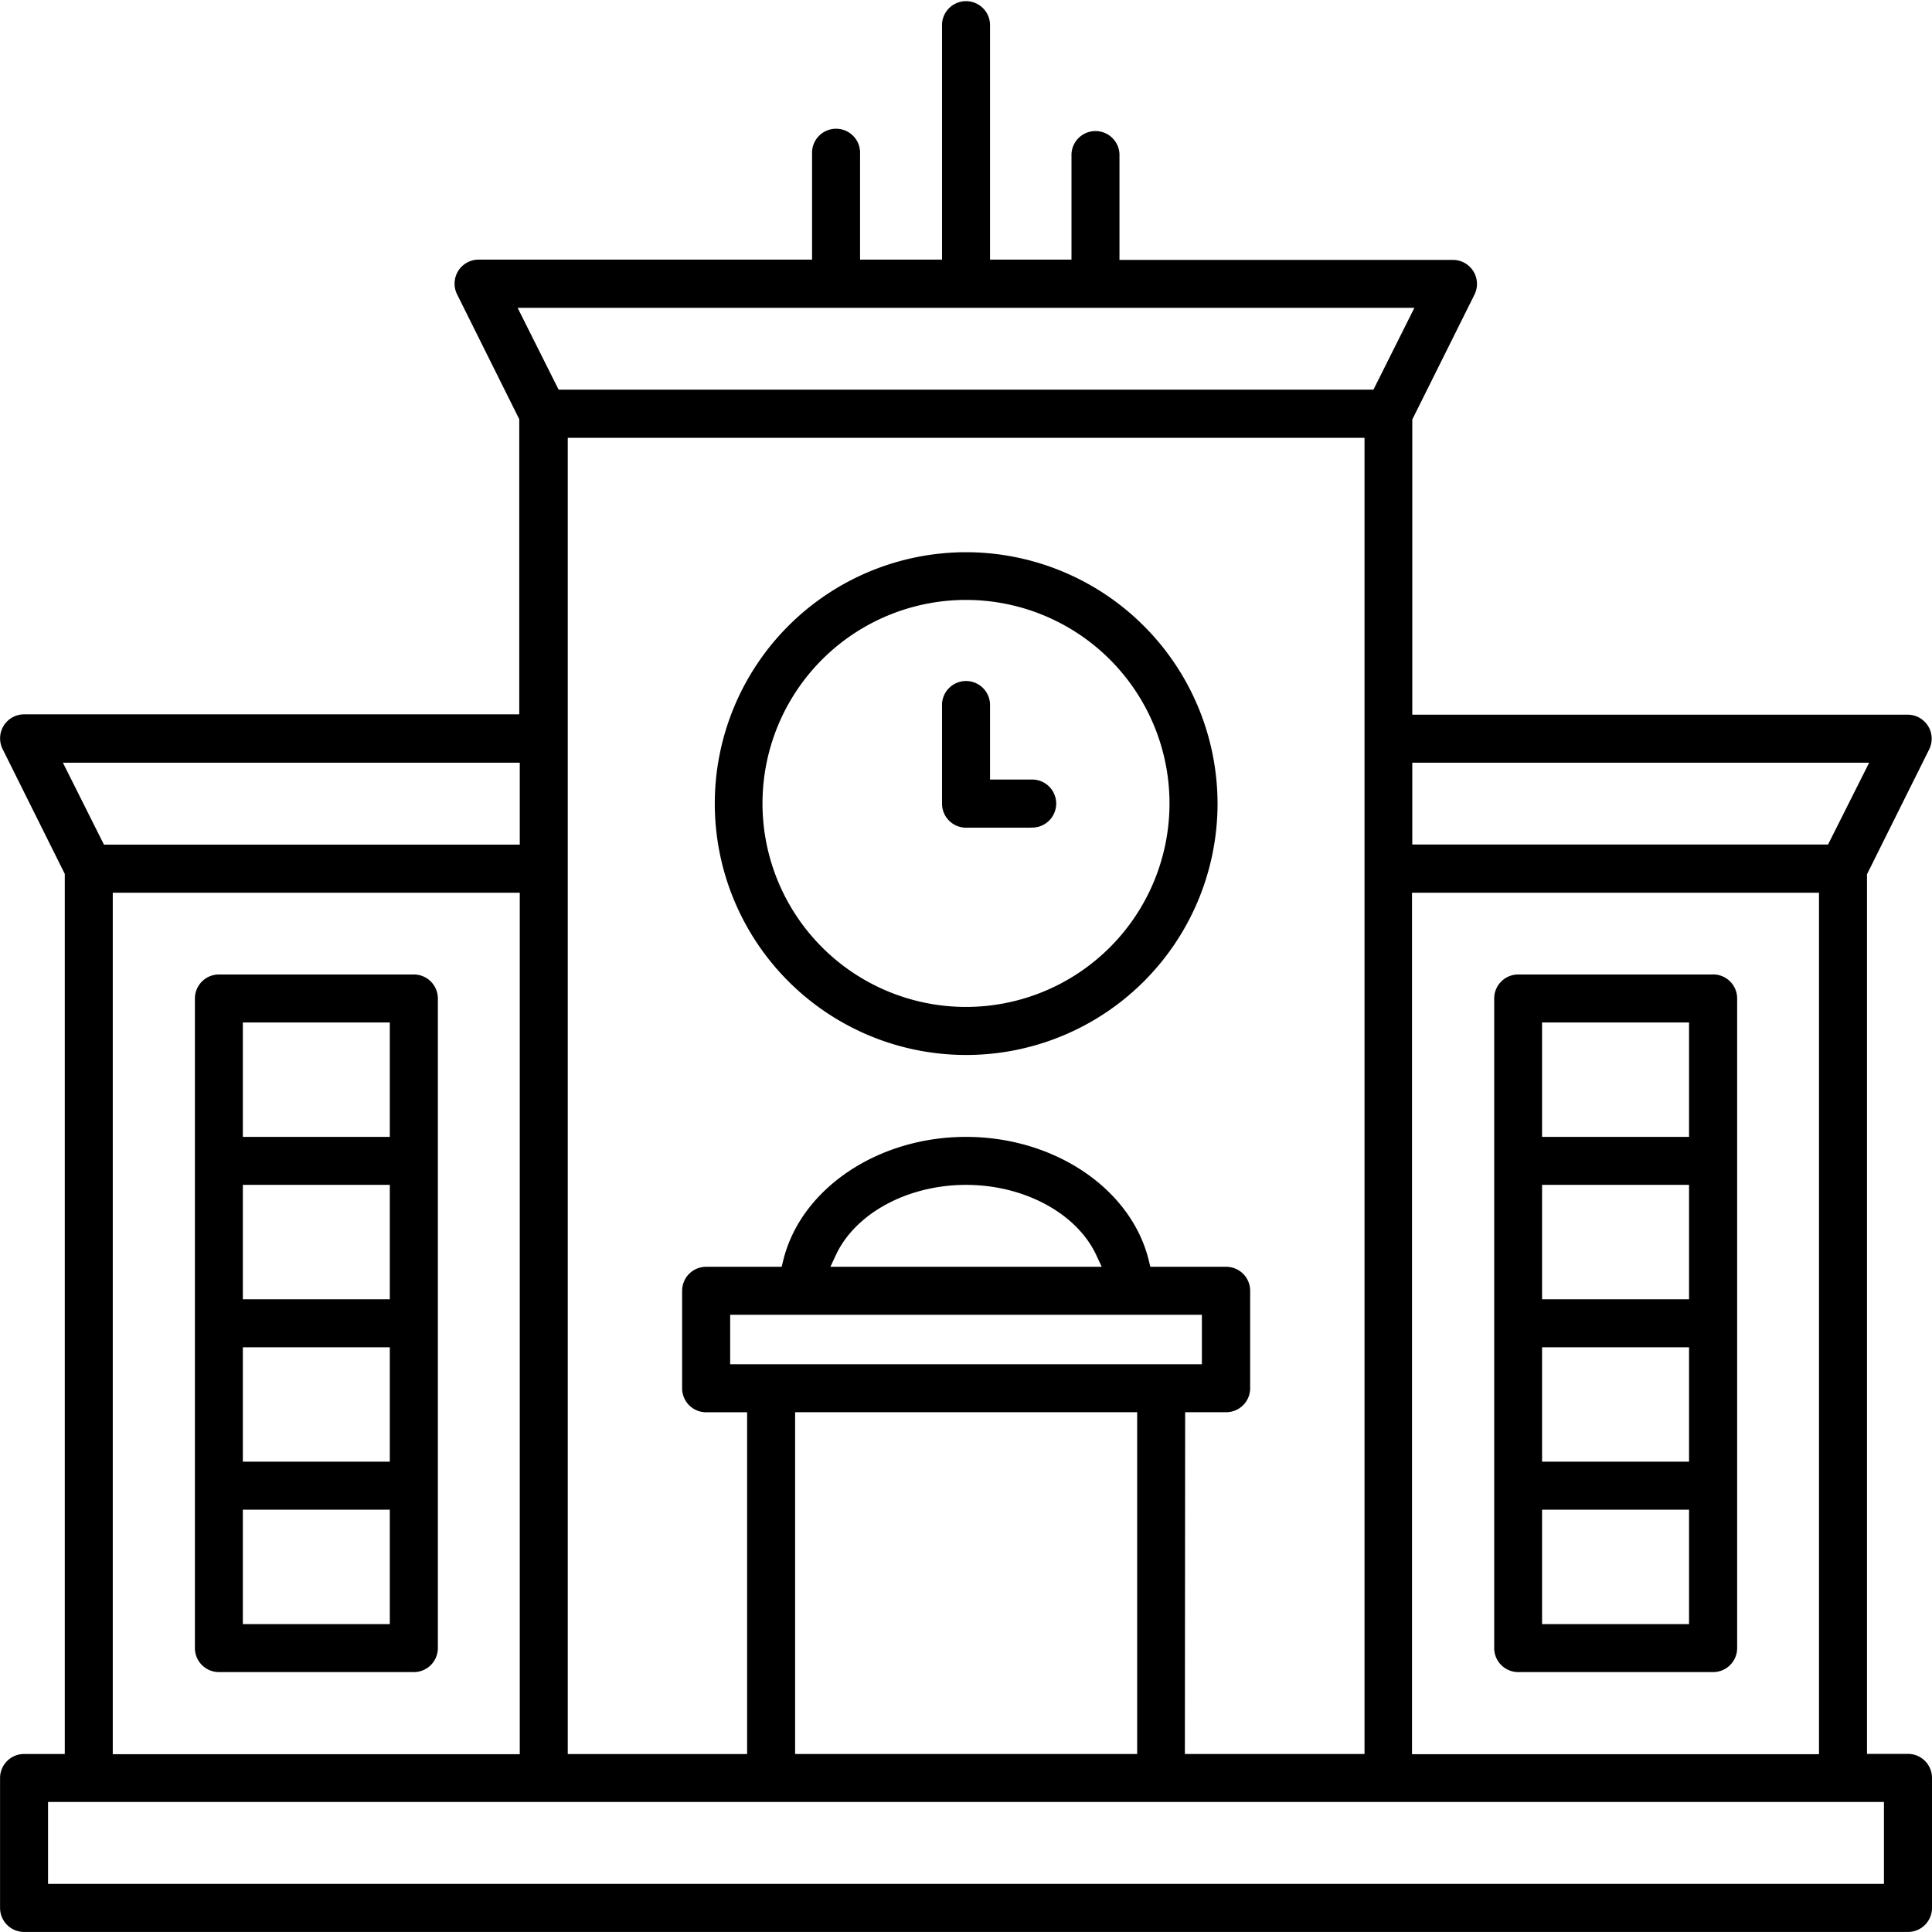
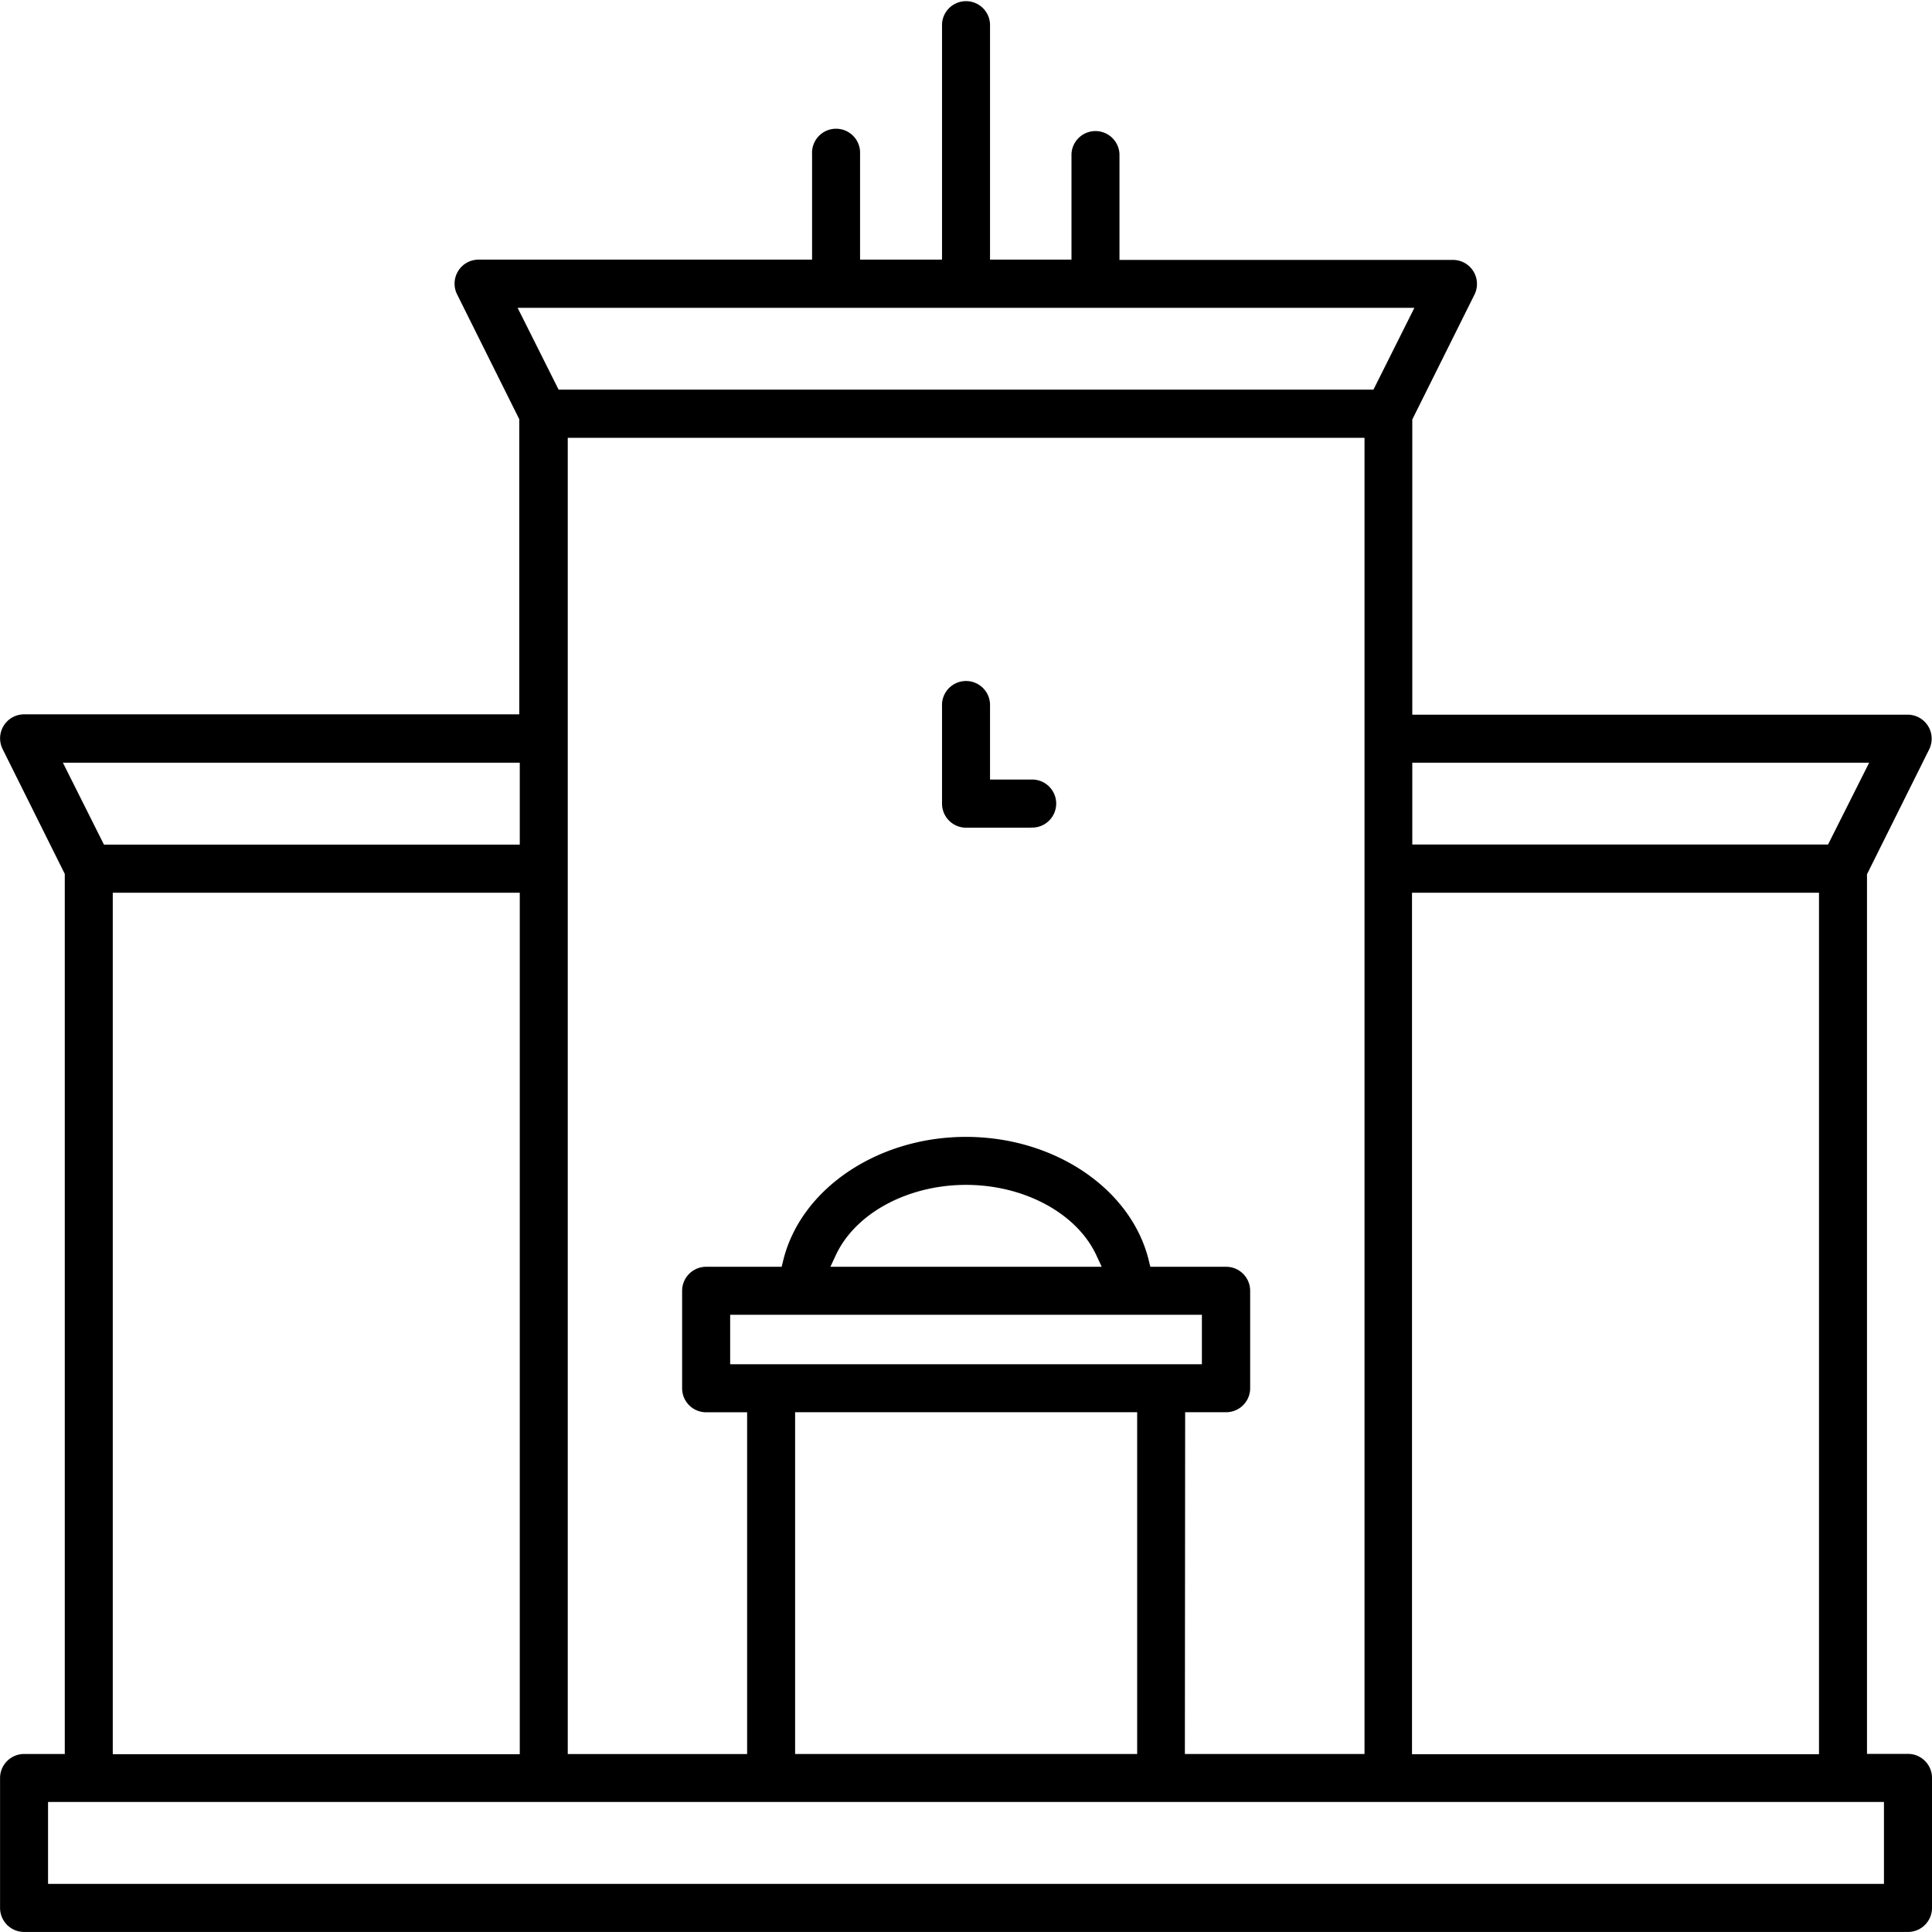
<svg xmlns="http://www.w3.org/2000/svg" id="Capa_1" data-name="Capa 1" viewBox="0 0 341.78 341.76">
  <defs />
  <title>obecni-urad</title>
-   <path fill="currentColor" d="M257.5,187.76A44.47,44.47,0,1,0,302,232.23,44.52,44.52,0,0,0,257.5,187.76Zm0,80.44a36,36,0,1,1,36-36A36,36,0,0,1,257.5,268.2Z" transform="translate(-86.61 -90.07)" />
  <path fill="currentColor" d="M269,236.47a4.25,4.25,0,1,0,0-8.49h-7.25V215a4.25,4.25,0,1,0-8.49,0v17.24a4.25,4.25,0,0,0,4.18,4.25H269Z" transform="translate(-86.61 -90.07)" />
  <path fill="currentColor" d="M90.87,431.84H424.14a4.25,4.25,0,0,0,4.25-4.25v-23a4.25,4.25,0,0,0-4.25-4.25h-7.25V244.73l11-22.09a4.25,4.25,0,0,0-3.8-6.14H336.45V164.28l11-22.09a4.25,4.25,0,0,0-3.8-6.14h-59V117.3a4.25,4.25,0,0,0-8.49,0V136H261.75V94.32a4.25,4.25,0,0,0-8.49,0V136H238.76V117.3a4.25,4.25,0,1,0-8.49,0V136h-59a4.25,4.25,0,0,0-3.8,6.14l11,22.09v52.21H90.87a4.25,4.25,0,0,0-3.8,6.14l11,22.09V400.36H90.87a4.25,4.25,0,0,0-4.25,4.25v23A4.25,4.25,0,0,0,90.87,431.84ZM417.27,225,410,239.47H336.45V225Zm-8.87,23v152.4h-72V248ZM178.18,144.53H336.82L329.58,159H185.43Zm37.6,186.88v-8.75h83.45v8.75Zm72,8.49v60.46H227.27V339.9Zm-54.27-25.73,1-2.14c3.49-7.39,12.75-12.35,23-12.35s19.53,5,23,12.35l1,2.14Zm62.76,25.73h7.25a4.25,4.25,0,0,0,4.25-4.25V318.42a4.25,4.25,0,0,0-4.25-4.25H290.11l-.28-1.14c-3.1-12.66-16.69-21.84-32.33-21.84s-29.23,9.19-32.33,21.84l-.28,1.14H211.53a4.25,4.25,0,0,0-4.25,4.25v17.24a4.25,4.25,0,0,0,4.25,4.25h7.25v60.46H187.05V167.52H328V400.36H296.22ZM97.74,225h80.82v14.49H105Zm80.82,23v152.4h-72V248ZM95.11,408.85H419.89v14.49H95.11Z" transform="translate(-86.61 -90.07)" />
-   <path fill="currentColor" d="M159.82,262.46H125.34a4.25,4.25,0,0,0-4.25,4.25V381.62a4.25,4.25,0,0,0,4.25,4.25h34.48a4.25,4.25,0,0,0,4.25-4.25V266.7A4.25,4.25,0,0,0,159.82,262.46Zm-4.25,114.92h-26V357.14h26Zm0-28.73h-26V328.41h26Zm0-28.73h-26V299.68h26Zm0-28.73h-26V270.95h26Z" transform="translate(-86.61 -90.07)" />
-   <path fill="currentColor" d="M389.66,262.46H355.19a4.25,4.25,0,0,0-4.25,4.25V381.62a4.25,4.25,0,0,0,4.25,4.25h34.48a4.25,4.25,0,0,0,4.25-4.25V266.7a4.25,4.25,0,0,0-4.25-4.25Zm-4.25,114.92h-26V357.14h26Zm0-28.73h-26V328.41h26Zm0-28.73h-26V299.68h26Zm0-28.73h-26V270.95h26Z" transform="translate(-86.61 -90.07)" />
</svg>